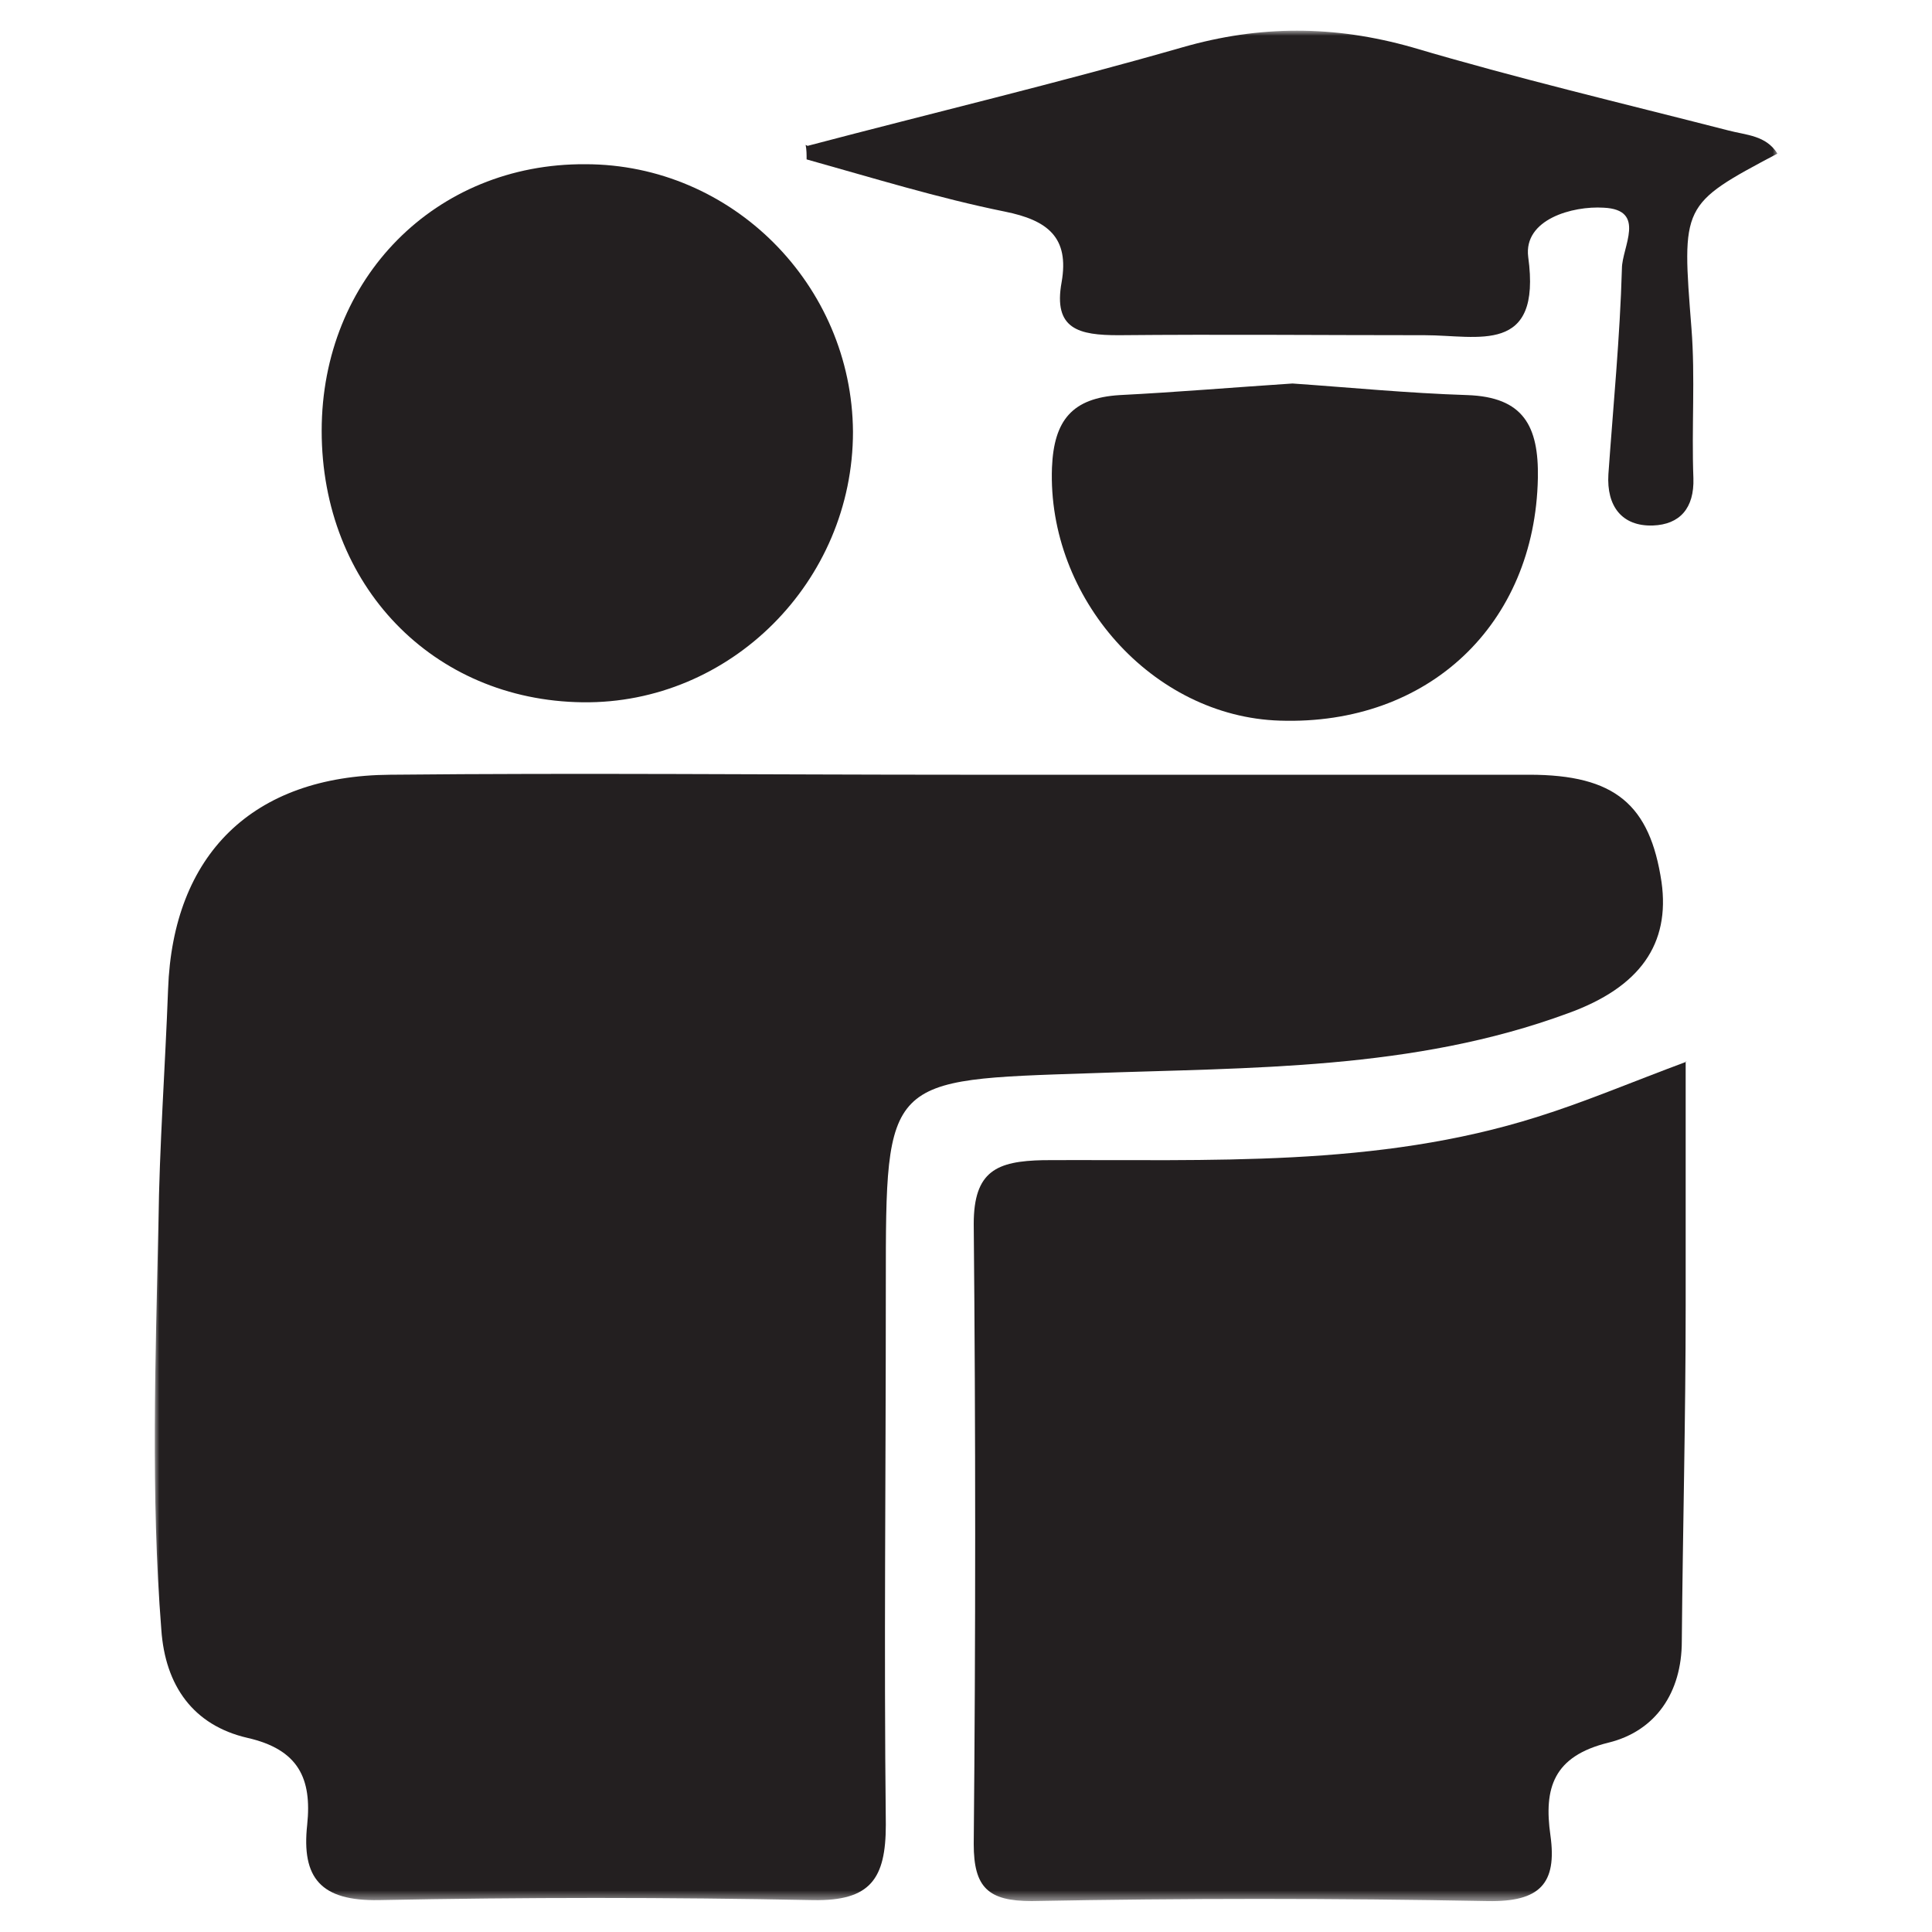
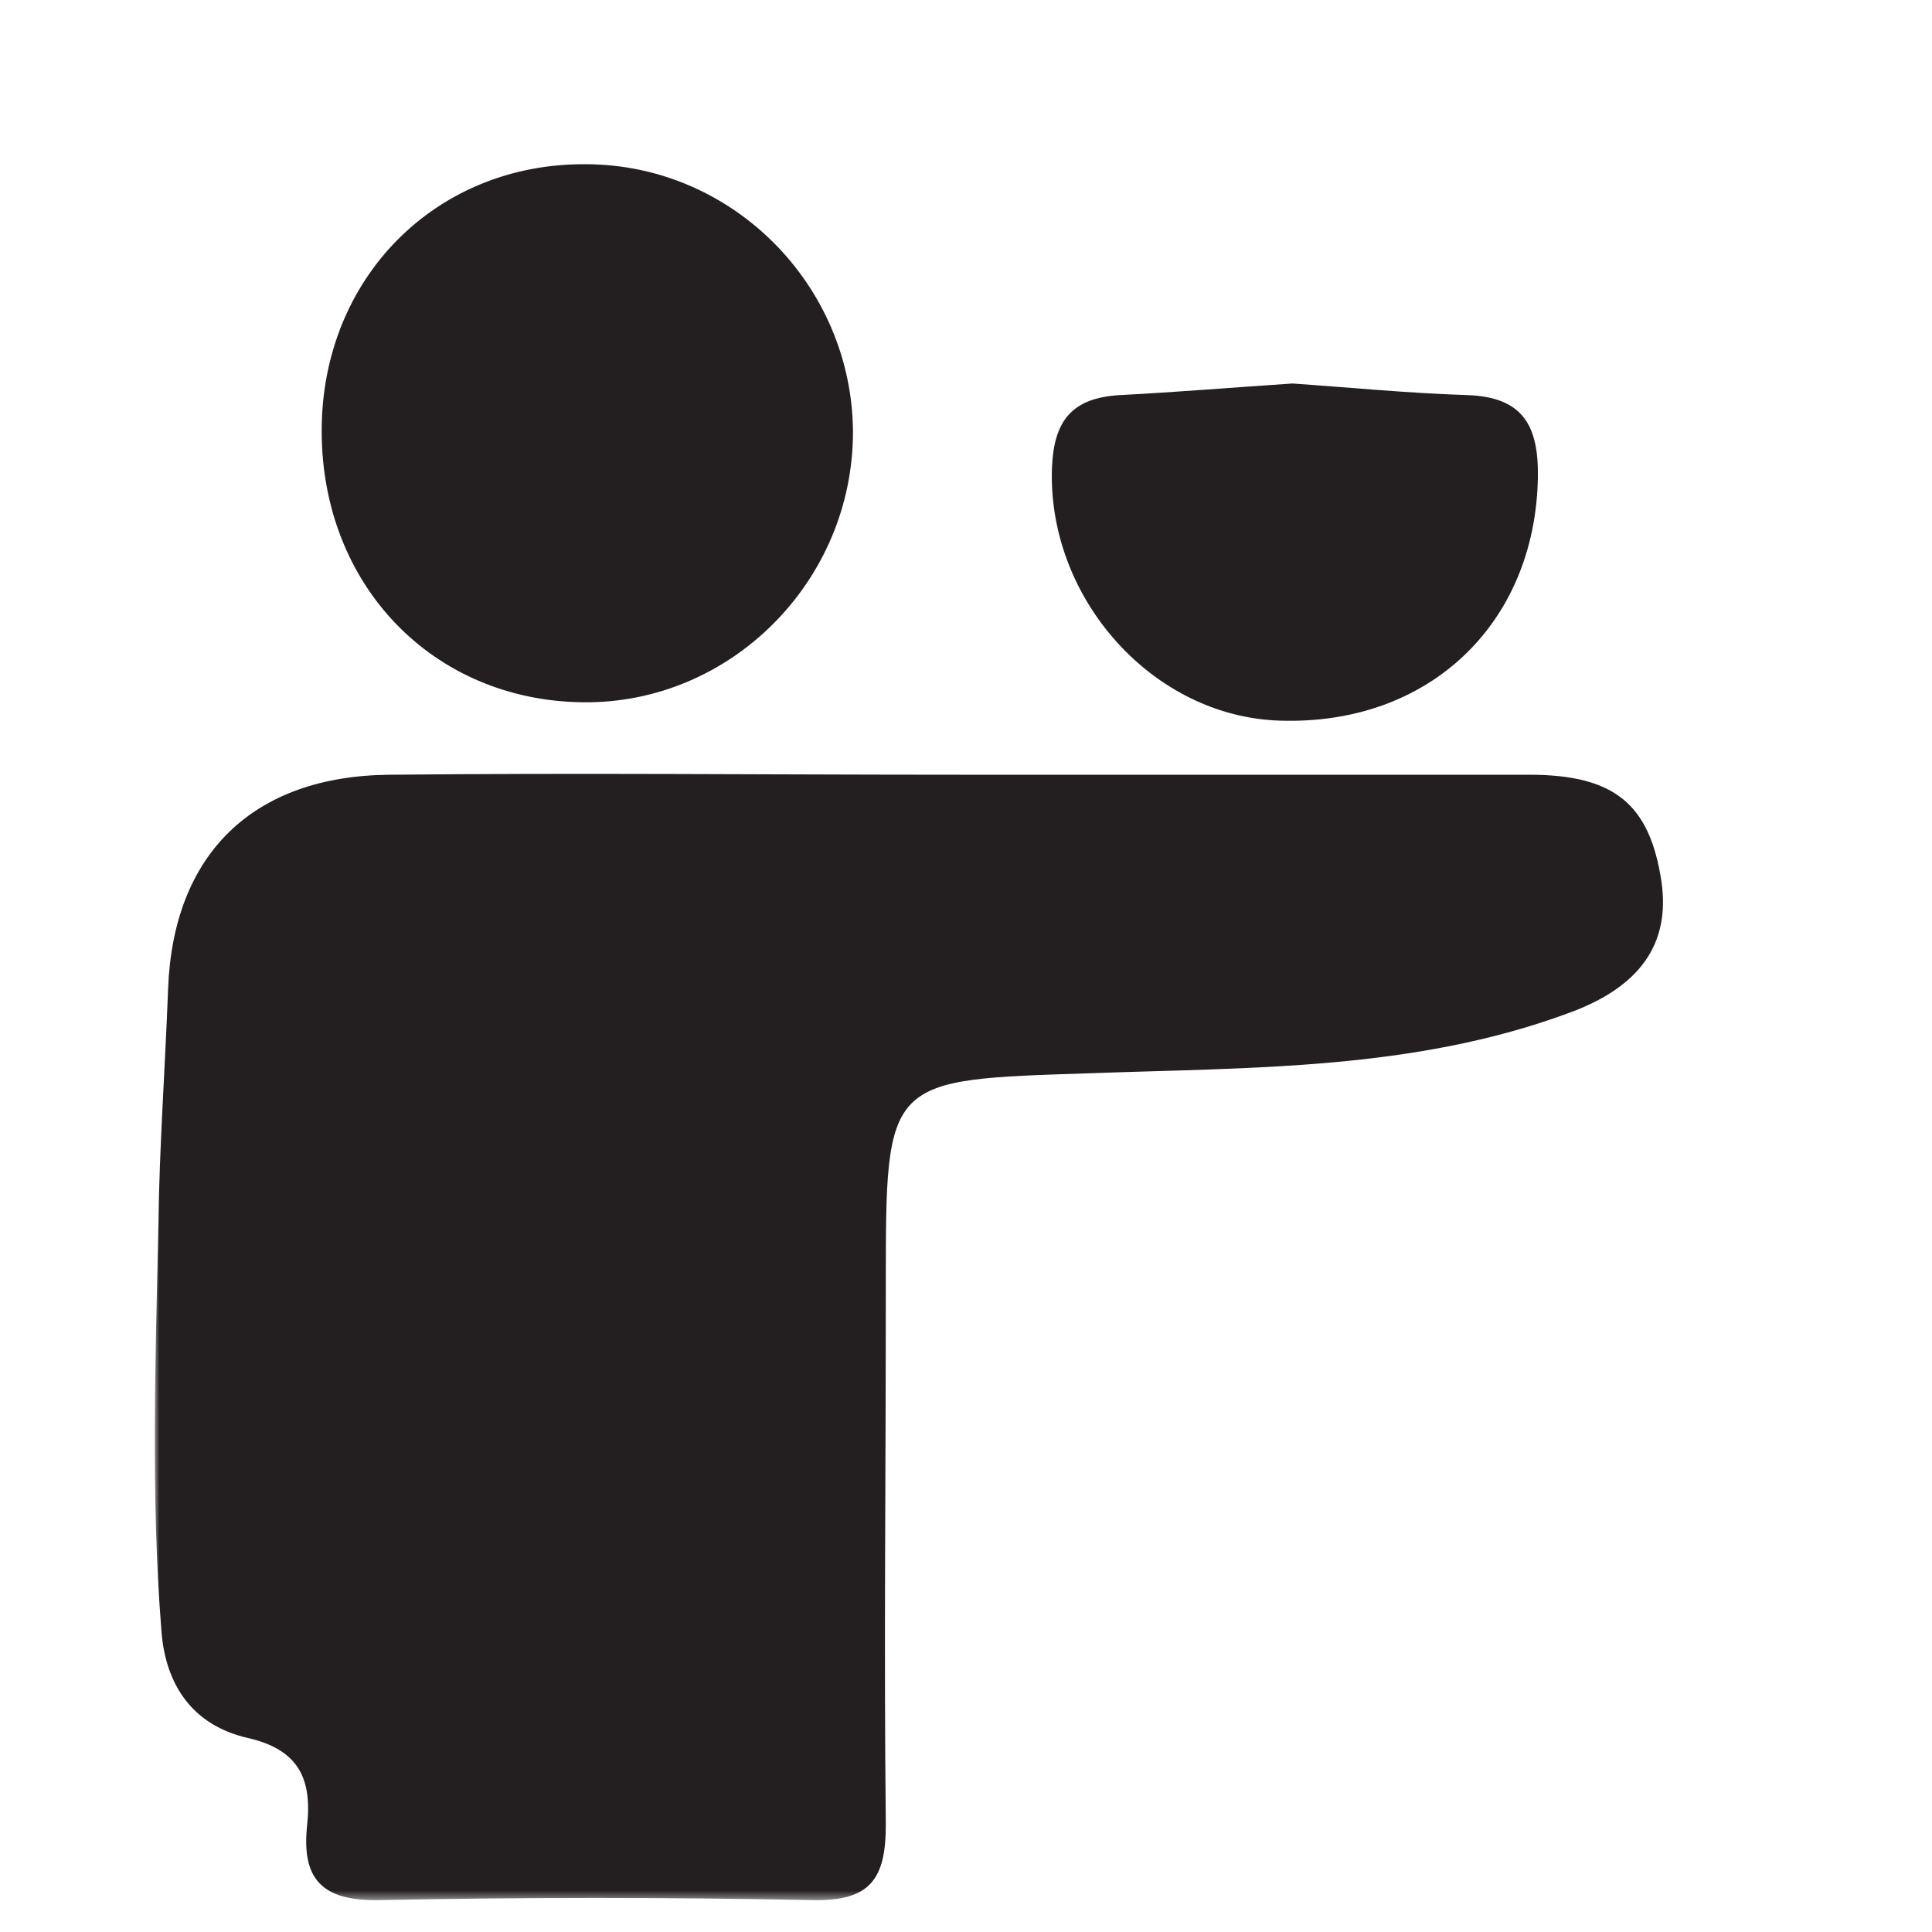
<svg xmlns="http://www.w3.org/2000/svg" version="1.1" viewBox="0 0 200 200">
  <defs>
    <style>
      .cls-1 {
        fill: #fff;
      }

      .cls-2 {
        mask: url(#mask);
      }

      .cls-3 {
        fill: #231f20;
      }
    </style>
    <mask id="mask" x="16" y="3.2" width="168" height="193.5" maskUnits="userSpaceOnUse">
      <g id="mask0_559_1159">
        <g id="clippath">
          <path id="Vector" class="cls-1" d="M184,3.2H16v193.5h168V3.2Z" />
        </g>
      </g>
    </mask>
  </defs>
  <g>
    <g id="Layer_7">
      <g id="TRIP_Icons-R_1">
        <g id="Clip_path_group">
          <g class="cls-2">
            <g id="Group">
              <path id="Vector_2" class="cls-3" d="M99.3,80.2c19.7,0,39.3,0,59,0,8.9,0,12.5,3.1,13.7,11.1.9,6.4-2.2,10.9-9.7,13.6-16,5.9-32.8,5.6-49.4,6.2-21.2.7-21.2.4-21.2,21.8s-.2,37.3,0,56c0,5.6-1.6,7.9-7.5,7.8-15-.3-30-.3-45,0-6,.1-8-2.3-7.4-7.8.5-4.8-.9-7.8-6.2-9-5.6-1.3-8.5-5.4-8.9-11.2-1.1-14-.6-28-.3-42,.1-8.1.7-16.2,1-24.3.5-13.9,8.7-22.1,23-22.2,19.7-.2,39.3,0,59,0" />
-               <path id="Vector_3" class="cls-3" d="M174.5,109.9c0,8.8,0,17.1,0,25.3,0,11.6-.3,23.1-.4,34.7,0,5.3-2.7,9.3-7.6,10.5-5.7,1.4-6.7,4.7-6,9.6.7,5-1.1,6.9-6.5,6.8-15.7-.3-31.5-.3-47.2,0-4.5,0-6-1.4-6-5.9.2-21.4.2-42.8,0-64.2,0-5.5,2.4-6.5,7.2-6.6,17.2-.1,34.5.8,51.2-4.5,4.8-1.5,9.5-3.5,15.4-5.7" />
-               <path id="Vector_4" class="cls-3" d="M33.3,44.6c0-15.8,11.8-27.7,27.3-27.6,15.2,0,27.6,12.5,27.7,27.7,0,15.5-12.7,28.2-28,28-15.5-.2-27-12.1-27-28.1Z" />
-               <path id="Vector_5" class="cls-3" d="M83.6,15.1c12.9-3.4,25.9-6.5,38.8-10.2,8-2.3,15.7-2.3,23.8,0,10.8,3.2,21.8,5.8,32.7,8.6,1.9.5,3.9.5,5.1,2.4-10,5.3-9.9,5.3-8.9,18.1.4,5.1,0,10.3.2,15.5.1,3.1-1.4,4.8-4.2,4.9-3.2.1-4.8-2-4.6-5.3.5-7.1,1.2-14.2,1.4-21.3,0-2.2,2.6-6.1-1.9-6.3-3.2-.2-8.3,1.2-7.8,5.1,1.4,10.2-5.2,8.1-10.7,8.1-10.6,0-21.1-.1-31.7,0-4.1,0-6.8-.6-5.9-5.5.8-4.6-1.4-6.4-5.9-7.3-6.9-1.4-13.7-3.5-20.5-5.4,0-.5,0-1-.1-1.5Z" />
+               <path id="Vector_4" class="cls-3" d="M33.3,44.6c0-15.8,11.8-27.7,27.3-27.6,15.2,0,27.6,12.5,27.7,27.7,0,15.5-12.7,28.2-28,28-15.5-.2-27-12.1-27-28.1" />
              <path id="Vector_6" class="cls-3" d="M133.8,39.7c5.8.4,11.9,1,18.1,1.2,5.8.2,7.4,3.2,7.3,8.6-.3,15.1-11.3,25.6-26.7,25.1-13.2-.4-24.1-12.7-23.6-26.2.2-4.9,2.1-7.2,7-7.5,5.9-.3,11.8-.8,17.9-1.2" />
            </g>
          </g>
        </g>
      </g>
    </g>
  </g>
</svg>